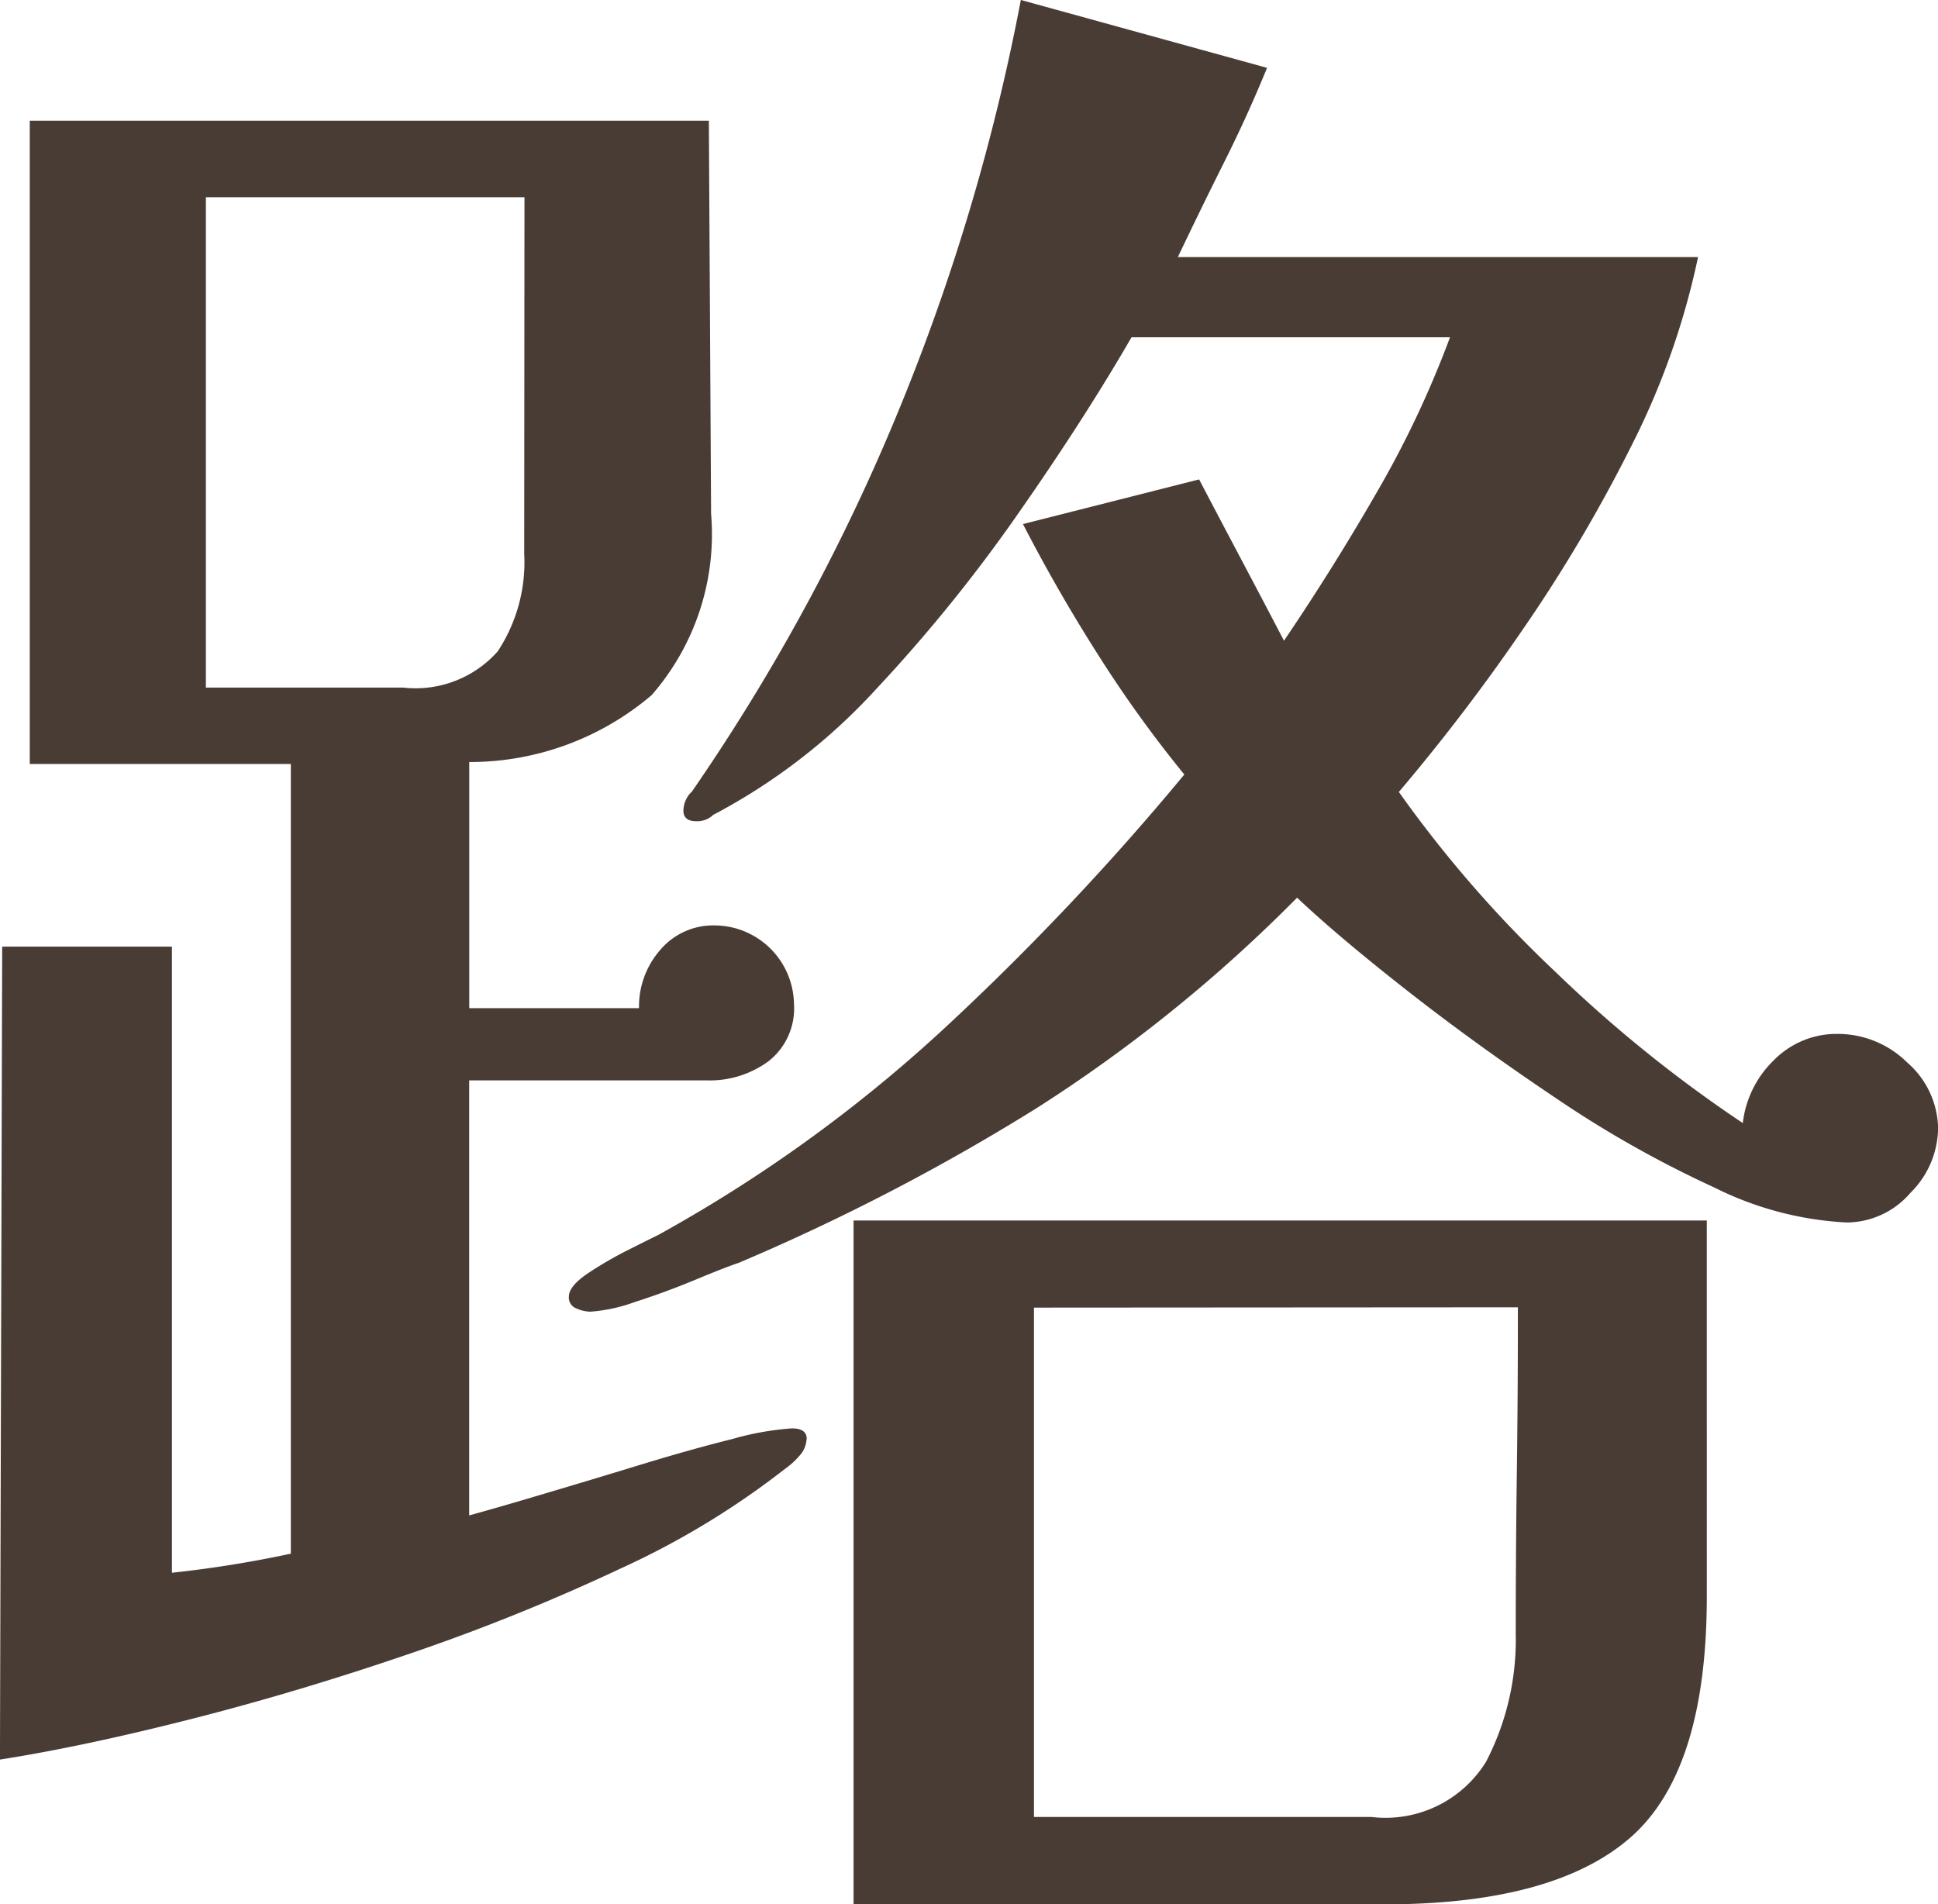
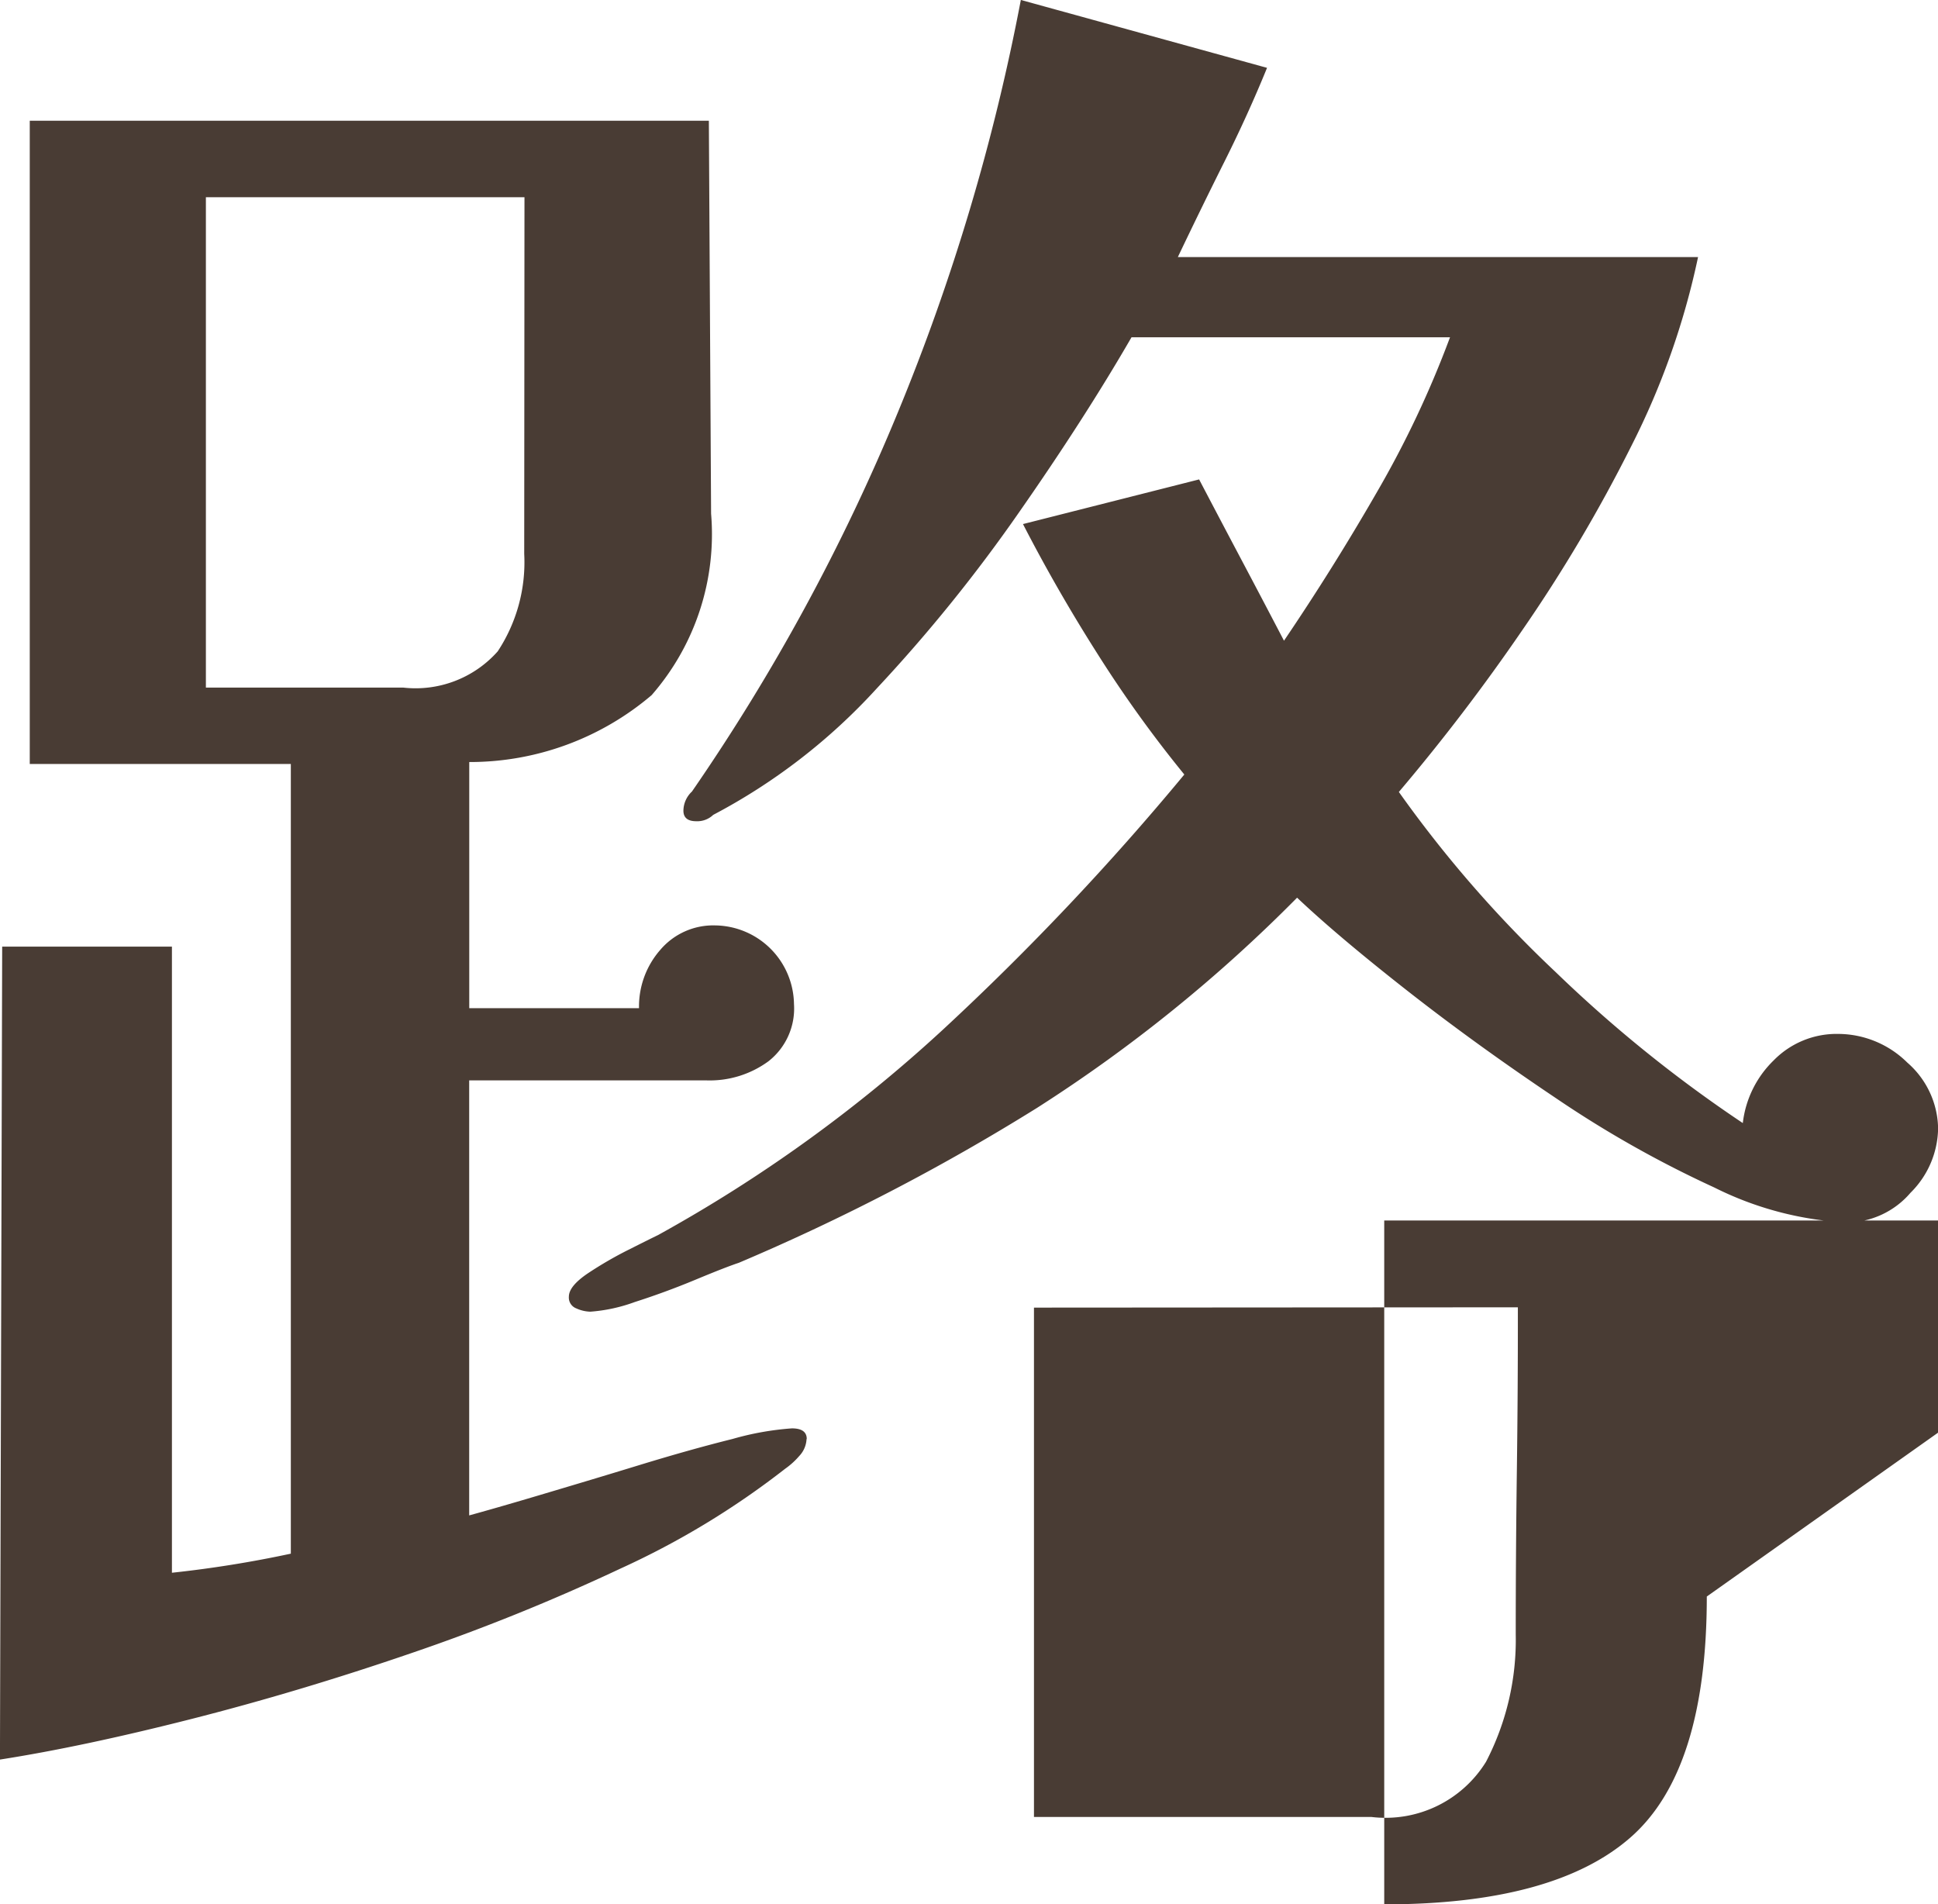
<svg xmlns="http://www.w3.org/2000/svg" width="87.134" height="85.611" viewBox="0 0 87.134 85.611">
-   <path id="ro" d="M1736.265,388.55a1.183,1.183,0,0,1-.33.763,3.432,3.432,0,0,1-.631.571,36.833,36.833,0,0,1-7.4,4.486,91.484,91.484,0,0,1-9.447,3.817q-5.011,1.718-9.882,2.956T1700,402.959l.1-36.548h7.632V394.56a51.88,51.88,0,0,0,5.346-.858V358.2H1701.34V329.281h30.533l.1,17.664a11,11,0,0,1-2.673,8.159,12.621,12.621,0,0,1-8.2,3.008v11.067h7.633a3.86,3.86,0,0,1,.955-2.622,3.125,3.125,0,0,1,2.481-1.1,3.588,3.588,0,0,1,3.531,3.533,3.009,3.009,0,0,1-1.149,2.576,4.465,4.465,0,0,1-2.767.859h-10.687v19.557c.7-.192,1.747-.49,3.155-.909s2.877-.857,4.436-1.335,2.972-.875,4.246-1.192a12.958,12.958,0,0,1,2.673-.477q.667,0,.667.477m-12.691-55.827h-14.324v22.046h8.874a4.937,4.937,0,0,0,4.246-1.628,7.273,7.273,0,0,0,1.192-4.388Zm63.557,41.893a4.154,4.154,0,0,1-1.241,2.866,3.805,3.805,0,0,1-2.864,1.335,14.989,14.989,0,0,1-5.964-1.577,49.206,49.206,0,0,1-7.106-4.008q-3.627-2.432-6.729-4.866t-4.916-4.152a67.385,67.385,0,0,1-11.69,9.449,96.609,96.609,0,0,1-13.412,6.967c-.38.125-1.034.38-1.955.763s-1.831.715-2.721,1a7.338,7.338,0,0,1-2,.434,1.622,1.622,0,0,1-.631-.149.518.518,0,0,1-.332-.527q0-.472.858-1.051a17.337,17.337,0,0,1,1.812-1.051c.631-.317,1.081-.542,1.34-.667a65.686,65.686,0,0,0,12.827-9.253,119.715,119.715,0,0,0,10.834-11.452,55.119,55.119,0,0,1-3.914-5.442q-1.819-2.863-3.34-5.818l7.919-2.007q.951,1.815,1.909,3.624t1.907,3.627q2.2-3.247,4.151-6.633a45.378,45.378,0,0,0,3.314-7.009h-14.32q-2.1,3.634-5.06,7.875a70.547,70.547,0,0,1-6.4,7.919,26.87,26.87,0,0,1-7.347,5.678,1.036,1.036,0,0,1-.765.286c-.381,0-.575-.158-.575-.475a1.193,1.193,0,0,1,.383-.859,91.1,91.1,0,0,0,9.253-17.034,95.15,95.15,0,0,0,5.535-18.555l11.069,3.052q-.856,2.1-1.91,4.207t-2.1,4.3h23.389a34.422,34.422,0,0,1-3,8.494,68.684,68.684,0,0,1-4.916,8.3,89.1,89.1,0,0,1-5.536,7.254,54.266,54.266,0,0,0,7.064,8.112,60.3,60.3,0,0,0,8.4,6.774,4.671,4.671,0,0,1,1.386-2.816,3.958,3.958,0,0,1,2.91-1.192,4.439,4.439,0,0,1,3.1,1.289,4,4,0,0,1,1.385,3.005m-10.4,21q0,7.83-3.433,10.833t-11.07,3.007h-23.859V378.724h38.362Zm-30.251-12.989v22.9h15.174a5.312,5.312,0,0,0,5.152-2.483,11.888,11.888,0,0,0,1.335-5.724q0-3.629.05-7.36t.045-7.347Z" transform="translate(-1700.002 -323.852)" fill="#493c34" />
+   <path id="ro" d="M1736.265,388.55a1.183,1.183,0,0,1-.33.763,3.432,3.432,0,0,1-.631.571,36.833,36.833,0,0,1-7.4,4.486,91.484,91.484,0,0,1-9.447,3.817q-5.011,1.718-9.882,2.956T1700,402.959l.1-36.548h7.632V394.56a51.88,51.88,0,0,0,5.346-.858V358.2H1701.34V329.281h30.533l.1,17.664a11,11,0,0,1-2.673,8.159,12.621,12.621,0,0,1-8.2,3.008v11.067h7.633a3.86,3.86,0,0,1,.955-2.622,3.125,3.125,0,0,1,2.481-1.1,3.588,3.588,0,0,1,3.531,3.533,3.009,3.009,0,0,1-1.149,2.576,4.465,4.465,0,0,1-2.767.859h-10.687v19.557c.7-.192,1.747-.49,3.155-.909s2.877-.857,4.436-1.335,2.972-.875,4.246-1.192a12.958,12.958,0,0,1,2.673-.477q.667,0,.667.477m-12.691-55.827h-14.324v22.046h8.874a4.937,4.937,0,0,0,4.246-1.628,7.273,7.273,0,0,0,1.192-4.388Zm63.557,41.893a4.154,4.154,0,0,1-1.241,2.866,3.805,3.805,0,0,1-2.864,1.335,14.989,14.989,0,0,1-5.964-1.577,49.206,49.206,0,0,1-7.106-4.008q-3.627-2.432-6.729-4.866t-4.916-4.152a67.385,67.385,0,0,1-11.69,9.449,96.609,96.609,0,0,1-13.412,6.967c-.38.125-1.034.38-1.955.763s-1.831.715-2.721,1a7.338,7.338,0,0,1-2,.434,1.622,1.622,0,0,1-.631-.149.518.518,0,0,1-.332-.527q0-.472.858-1.051a17.337,17.337,0,0,1,1.812-1.051c.631-.317,1.081-.542,1.34-.667a65.686,65.686,0,0,0,12.827-9.253,119.715,119.715,0,0,0,10.834-11.452,55.119,55.119,0,0,1-3.914-5.442q-1.819-2.863-3.34-5.818l7.919-2.007q.951,1.815,1.909,3.624t1.907,3.627q2.2-3.247,4.151-6.633a45.378,45.378,0,0,0,3.314-7.009h-14.32q-2.1,3.634-5.06,7.875a70.547,70.547,0,0,1-6.4,7.919,26.87,26.87,0,0,1-7.347,5.678,1.036,1.036,0,0,1-.765.286c-.381,0-.575-.158-.575-.475a1.193,1.193,0,0,1,.383-.859,91.1,91.1,0,0,0,9.253-17.034,95.15,95.15,0,0,0,5.535-18.555l11.069,3.052q-.856,2.1-1.91,4.207t-2.1,4.3h23.389a34.422,34.422,0,0,1-3,8.494,68.684,68.684,0,0,1-4.916,8.3,89.1,89.1,0,0,1-5.536,7.254,54.266,54.266,0,0,0,7.064,8.112,60.3,60.3,0,0,0,8.4,6.774,4.671,4.671,0,0,1,1.386-2.816,3.958,3.958,0,0,1,2.91-1.192,4.439,4.439,0,0,1,3.1,1.289,4,4,0,0,1,1.385,3.005m-10.4,21q0,7.83-3.433,10.833t-11.07,3.007V378.724h38.362Zm-30.251-12.989v22.9h15.174a5.312,5.312,0,0,0,5.152-2.483,11.888,11.888,0,0,0,1.335-5.724q0-3.629.05-7.36t.045-7.347Z" transform="translate(-1700.002 -323.852)" fill="#493c34" />
</svg>